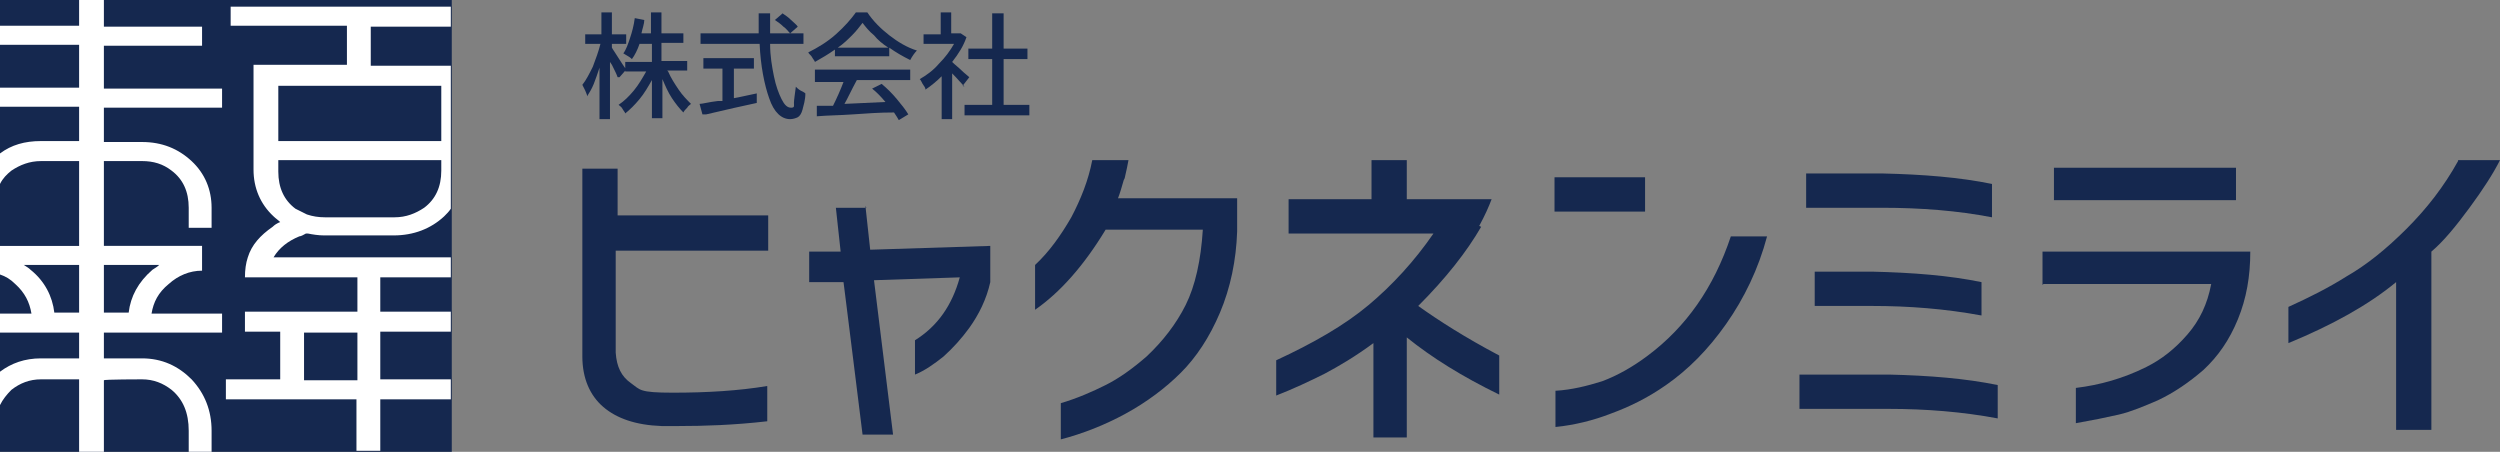
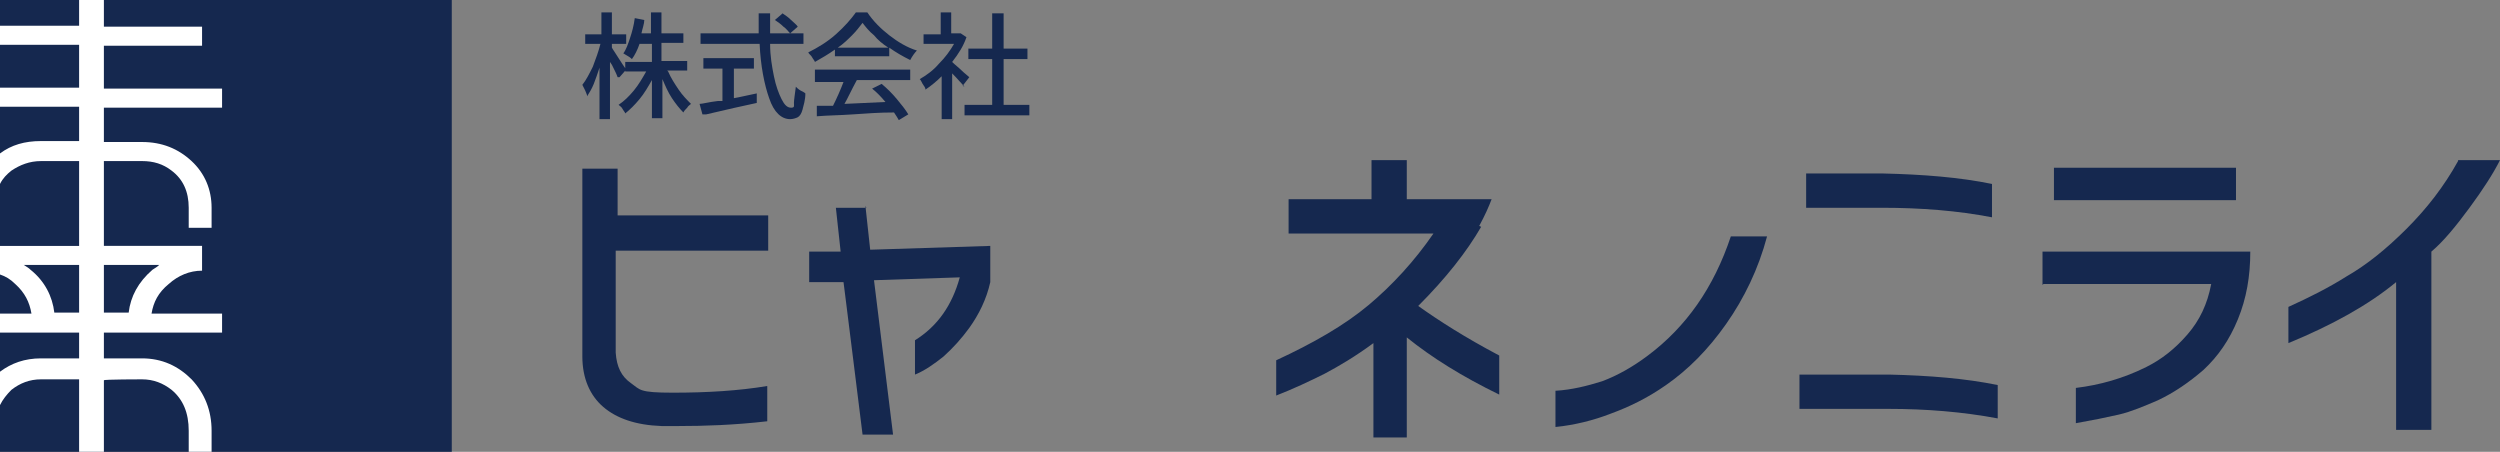
<svg xmlns="http://www.w3.org/2000/svg" version="1.1" viewBox="0 0 262.3 47.4">
  <rect x="0" y="0" width="262.3" height="47.4" fill="#808080" stroke="none" />
  <defs>
    <style>
      .cls-1 {
        fill: #fff;
      }

      .cls-2 {
        fill: #15284f;
      }
    </style>
  </defs>
  <g>
    <g id="_レイヤー_1" data-name="レイヤー_1">
      <g>
        <rect class="cls-2" x="0" width="47.4" height="47.4" />
        <g>
          <path class="cls-2" d="M64.8,8.1c-.1-.3-.3-.7-.6-1.3l-.2-.3v6s-1.1,0-1.1,0v-5.4c-.2.6-.4,1.2-.6,1.7s-.5,1-.7,1.3c0-.2-.1-.3-.2-.6-.1-.2-.2-.4-.3-.6.4-.5.7-1.1,1.1-1.9.3-.8.6-1.6.8-2.4h-1.6s0-1,0-1h1.7V1.3s1.1,0,1.1,0v2.3h1.5s0,1,0,1h-1.5v.4c.1.2.4.6.7,1.1.3.5.6.9.8,1.2l-.7.8ZM70.1,7.5c.3.7.7,1.3,1.1,1.9.4.6.9,1.1,1.3,1.5-.1.1-.3.2-.4.4-.2.2-.3.3-.4.5-.4-.4-.8-.9-1.2-1.5-.4-.6-.7-1.3-1-2v4.1s-1.1,0-1.1,0v-4c-.4.7-.8,1.4-1.3,2-.5.6-1,1.1-1.5,1.5,0-.1-.2-.3-.3-.5-.1-.2-.3-.3-.4-.4.6-.4,1.1-.9,1.6-1.5.5-.6.9-1.3,1.3-2h-2.2s0-1,0-1h2.8v-1.9h-1.3c-.2.6-.5,1.2-.8,1.6,0,0-.2-.2-.4-.3-.2-.1-.3-.2-.5-.3.3-.4.5-1,.7-1.6.2-.6.4-1.3.5-2.1l1,.2c0,.4-.2.9-.3,1.4h1V1.3s1.1,0,1.1,0v2.2h2.3s0,1,0,1h-2.3v1.9h2.7s0,1,0,1h-2.1Z" />
          <path class="cls-2" d="M80.8,4.6c0,1.3.2,2.4.4,3.4s.5,1.8.8,2.4c.3.6.6.9,1,.9s.3-.2.3-.5c0-.3.1-.9.2-1.7.1.1.3.3.5.4s.4.2.5.3c0,.7-.2,1.3-.3,1.7-.1.4-.3.7-.5.8s-.5.2-.8.2c-.9,0-1.7-.7-2.2-2.2-.5-1.4-.9-3.4-1-5.7h-6.2s0-1.1,0-1.1h6.1c0-.9,0-1.6,0-2.1h1.2s0,.6,0,.6c0,.4,0,.9,0,1.5h3.5s0,1.1,0,1.1h-3.4ZM77,10.3c.6-.1,1.4-.3,2.4-.5v1c-1.4.3-3.2.7-5.3,1.2,0,0-.2,0-.4,0l-.3-1.1c.3,0,1-.2,1.9-.3h.5c0,0,0-3.4,0-3.4h-2s0-1.1,0-1.1h5.3s0,1.1,0,1.1h-2.1v3ZM82.1,1.4c.3.2.6.4.9.7.3.3.6.5.7.7l-.8.7c-.2-.2-.4-.5-.7-.7-.3-.3-.6-.5-.9-.7l.7-.6Z" />
          <path class="cls-2" d="M87.6,5.2c-.7.5-1.4.9-2.1,1.3,0-.1-.2-.3-.3-.5-.1-.2-.3-.3-.4-.5,1-.5,2-1.1,2.9-1.9.9-.8,1.6-1.6,2.1-2.3h1.2c.6.9,1.4,1.7,2.3,2.4.9.7,1.9,1.3,2.9,1.6-.2.2-.5.6-.7,1-.8-.4-1.5-.8-2.2-1.3v.9s-5.7,0-5.7,0v-.9ZM85.5,7.3h10s0,1.1,0,1.1h-5.6c-.6,1.1-1,2-1.3,2.5l4.3-.2c-.5-.6-1-1.1-1.4-1.4l1-.5c.6.5,1.1,1,1.6,1.6.5.6.9,1.1,1.2,1.6l-1,.6c-.1-.2-.3-.5-.5-.8-1.5,0-2.9.1-4.3.2s-2.6.1-3.8.2v-1.1c-.1,0,1.7,0,1.7,0,.4-.8.8-1.7,1.1-2.5h-3s0-1.1,0-1.1ZM93.2,5c-.6-.4-1.1-.8-1.5-1.3-.5-.4-.9-.9-1.2-1.3-.3.4-.7.9-1.1,1.3-.4.4-.9.9-1.5,1.3h5.3Z" />
          <path class="cls-2" d="M101.2,9.1c-.3-.3-.7-.8-1.3-1.4v4.8s-1.1,0-1.1,0v-4.5c-.5.5-1.1,1-1.7,1.4,0-.2-.1-.3-.3-.6-.1-.2-.2-.4-.3-.5.7-.4,1.4-.9,2-1.6.7-.7,1.2-1.4,1.6-2.1h-3.2s0-1,0-1h1.8V1.3s1.1,0,1.1,0v2.2h.8s.2,0,.2,0l.6.4c-.3.9-.8,1.7-1.5,2.6.3.3.7.6,1,.9.3.3.6.5.8.7l-.7.9ZM105.3,11h2.7s0,1.1,0,1.1h-6.8s0-1.1,0-1.1h2.9v-4.8h-2.5s0-1.1,0-1.1h2.5V1.4s1.2,0,1.2,0v3.7h2.5s0,1.1,0,1.1h-2.5v4.8Z" />
          <path class="cls-2" d="M64.8,26.3h15.8v-3.7h-15.8v-4.9h-3.7v19.7c0,2.3.8,4.1,2.2,5.3,1.4,1.2,3.4,1.9,6.1,2h1.8c2.7,0,5.8-.1,9.3-.5v-3.7c-3,.5-6.3.7-9.9.7s-3.4-.3-4.4-1c-1-.7-1.5-1.7-1.6-3.2v-10.7Z" />
          <path class="cls-2" d="M90.9,21.8h-3.2l.5,4.6h-3.3v3.2h3.6c0-.1,2,16,2,16h3.2l-2-16.2,9-.3c-.8,2.9-2.3,5.1-4.7,6.6v3.6c1-.4,2-1.1,3-1.9,1-.9,1.9-1.9,2.7-3,1-1.4,1.8-3,2.2-4.8v-3.8l-12.6.4-.5-4.6Z" />
-           <path class="cls-2" d="M118,18.7c.2-.8.3-1.4.4-1.9h-3.8c-.4,2.1-1.2,4.1-2.2,6-1.1,1.9-2.3,3.6-3.8,5v4.7c2.6-1.8,5.1-4.6,7.4-8.4h10.2c-.2,3.2-.8,5.9-1.8,7.9-1,2-2.4,3.8-4.1,5.4-1.5,1.3-2.9,2.3-4.3,3-1.4.7-3,1.4-4.7,1.9v3.8c2.3-.6,4.6-1.5,6.8-2.7s4.2-2.7,5.8-4.3c1.6-1.6,3-3.7,4.1-6.3,1.1-2.6,1.7-5.5,1.8-8.5v-3.5h-12.5c.2-.5.4-1.2.6-1.9Z" />
          <path class="cls-2" d="M155.2,23.7c.6-1.1,1-2,1.3-2.8h-8.9v-4.1h-3.7v4.1h-8.7v3.6h15.2c-2,2.9-4.3,5.4-6.8,7.5-2.5,2.1-5.8,4-9.7,5.8v3.7c1.8-.7,3.5-1.5,5.1-2.3,1.5-.8,3.2-1.8,5.1-3.2v9.9h3.5v-10.5c2.6,2.1,5.8,4.1,9.7,6v-4.1c-3.6-1.9-6.4-3.7-8.5-5.2,2.9-2.9,5.1-5.7,6.6-8.3Z" />
          <path class="cls-2" d="M172.9,37.3c-1.6,1.2-3.2,2.1-4.8,2.7-1.6.5-3.2.9-4.9,1v3.8c2-.2,4-.7,5.8-1.4,1.9-.7,3.8-1.6,5.8-3,2.3-1.6,4.4-3.7,6.3-6.4,1.9-2.7,3.4-5.8,4.3-9.2h-3.8c-1.8,5.4-4.7,9.5-8.7,12.5Z" />
-           <rect class="cls-2" x="163.1" y="18.6" width="9.5" height="3.6" />
-           <path class="cls-2" d="M190.4,28.5v3.6h6c3.9,0,7.7.3,11.5,1v-3.5c-3.4-.7-7.2-1-11.5-1.1h-6Z" />
          <path class="cls-2" d="M209,22.8v-3.5c-3.4-.7-7.2-1-11.5-1.1h-8v3.6h8c4,0,7.9.3,11.5,1Z" />
          <path class="cls-2" d="M188.8,39.3v3.6h9.4c3.8,0,7.7.3,11.4,1v-3.5c-3.4-.7-7.2-1-11.4-1.1h-9.4Z" />
          <rect class="cls-2" x="215.5" y="17.6" width="19.1" height="3.4" />
          <path class="cls-2" d="M214.4,29.8h17.6c-.4,2.1-1.2,3.8-2.5,5.3-1.3,1.5-2.7,2.6-4.3,3.4-2.4,1.2-4.9,1.9-7.4,2.2v3.7c1.7-.3,3.2-.6,4.5-.9,1.3-.3,2.7-.9,4.1-1.5,1.7-.8,3.3-1.9,4.8-3.2,1.5-1.4,2.7-3.1,3.6-5.3s1.3-4.5,1.3-7.1h-21.8v3.5Z" />
          <path class="cls-2" d="M257.9,16.9c-1.5,2.7-3.3,5-5.4,7.1-2.1,2.1-4.2,3.8-6.3,5-1.9,1.2-3.9,2.2-6.1,3.2v3.8c4.6-1.9,8.4-4,11.3-6.4v15.5h3.7v-18.7c1.3-1.1,2.6-2.7,4-4.6,1.4-1.9,2.5-3.6,3.2-5h-4.4Z" />
        </g>
        <g>
-           <path class="cls-1" d="M38.9,2.8h8.4V.7h-23.1v2h12.2v4.1h-9.8v11c0,1.9.7,3.6,2.1,4.9.2.2.5.4.7.6,0,0,0,0,0,0,0,0,0,0,0,0-.3.1-.6.3-.8.5-1.3.9-2.2,1.9-2.6,3.2h0s0,0,0,0c0,0,0,0,0,0h0c-.2.6-.3,1.3-.3,2.1h11.8v3.6h-11.8v2.1h3.7v5h-5.7v2.1h13.7v5.4h2.5v-5.4h7.4v-2.1h-7.4v-5h7.4v-2.1h-7.4v-3.6h7.4v-2.1h-18.6c.6-1,1.5-1.7,2.7-2.2.2,0,.5-.2.7-.3,0,0,.1,0,.2,0,.5.1,1.1.2,1.7.2h7.3c2.1,0,3.9-.7,5.3-2,.3-.3.5-.5.7-.8V6.9h-8.4V2.8ZM37.5,39.9h-5.6v-5h5.6v5ZM46.3,17.9c0,1.7-.6,3-1.8,3.9-.9.6-1.9,1-3.1,1h-7.3c-.7,0-1.3-.1-1.9-.3-.4-.2-.8-.4-1.2-.6-1.2-.9-1.8-2.2-1.8-3.9v-1.2h17.1v1.2ZM46.3,9v5.8h-17.1v-5.8h17.1Z" />
          <path class="cls-1" d="M10.9,4.8h10.3v-2h-10.3V0h-2.6v2.7H0v2h8.3v4.5H0v2h8.3v3.6h-4c-1.7,0-3.1.4-4.3,1.3v3.2c.3-.6.7-1,1.2-1.4.9-.6,1.9-1,3.1-1h4v8.9H0v3c.6.2,1.1.5,1.6,1,1,.9,1.5,1.9,1.7,3.1H0v2h8.3v2.7h-4c-1.7,0-3.1.5-4.3,1.4v3.5c.3-.6.7-1.1,1.2-1.6.9-.7,1.9-1.1,3.1-1.1h4v7.6h2.6v-7.5h0c0-.1,4-.1,4-.1,1.2,0,2.2.4,3.1,1.1,1.2,1,1.8,2.4,1.8,4.3v2.2h2.4v-2.2c0-2.1-.7-3.9-2.1-5.4-1.4-1.4-3.1-2.2-5.2-2.2h-4v-2.7h12.4v-2h-7.4c.2-1.2.7-2.2,1.8-3.1,1-.9,2.2-1.4,3.5-1.4v-2.6h-10.3v-3.8h0v-5.1h4c1.2,0,2.2.3,3.1,1,1.2.9,1.8,2.2,1.8,3.9v2.1h2.4v-2.1c0-1.9-.7-3.6-2.1-4.9-1.4-1.3-3.1-2-5.2-2h-4v-3.6h12.4v-2h-12.4v-4.5ZM8.3,32.8h-2.6c-.2-1.7-1-3.3-2.5-4.5-.2-.2-.4-.3-.7-.5h5.8v5ZM10.9,27.8h5.8c-.2.2-.4.3-.7.5-1.5,1.3-2.3,2.8-2.5,4.5h-2.6v-5Z" />
        </g>
      </g>
    </g>
  </g>
</svg>